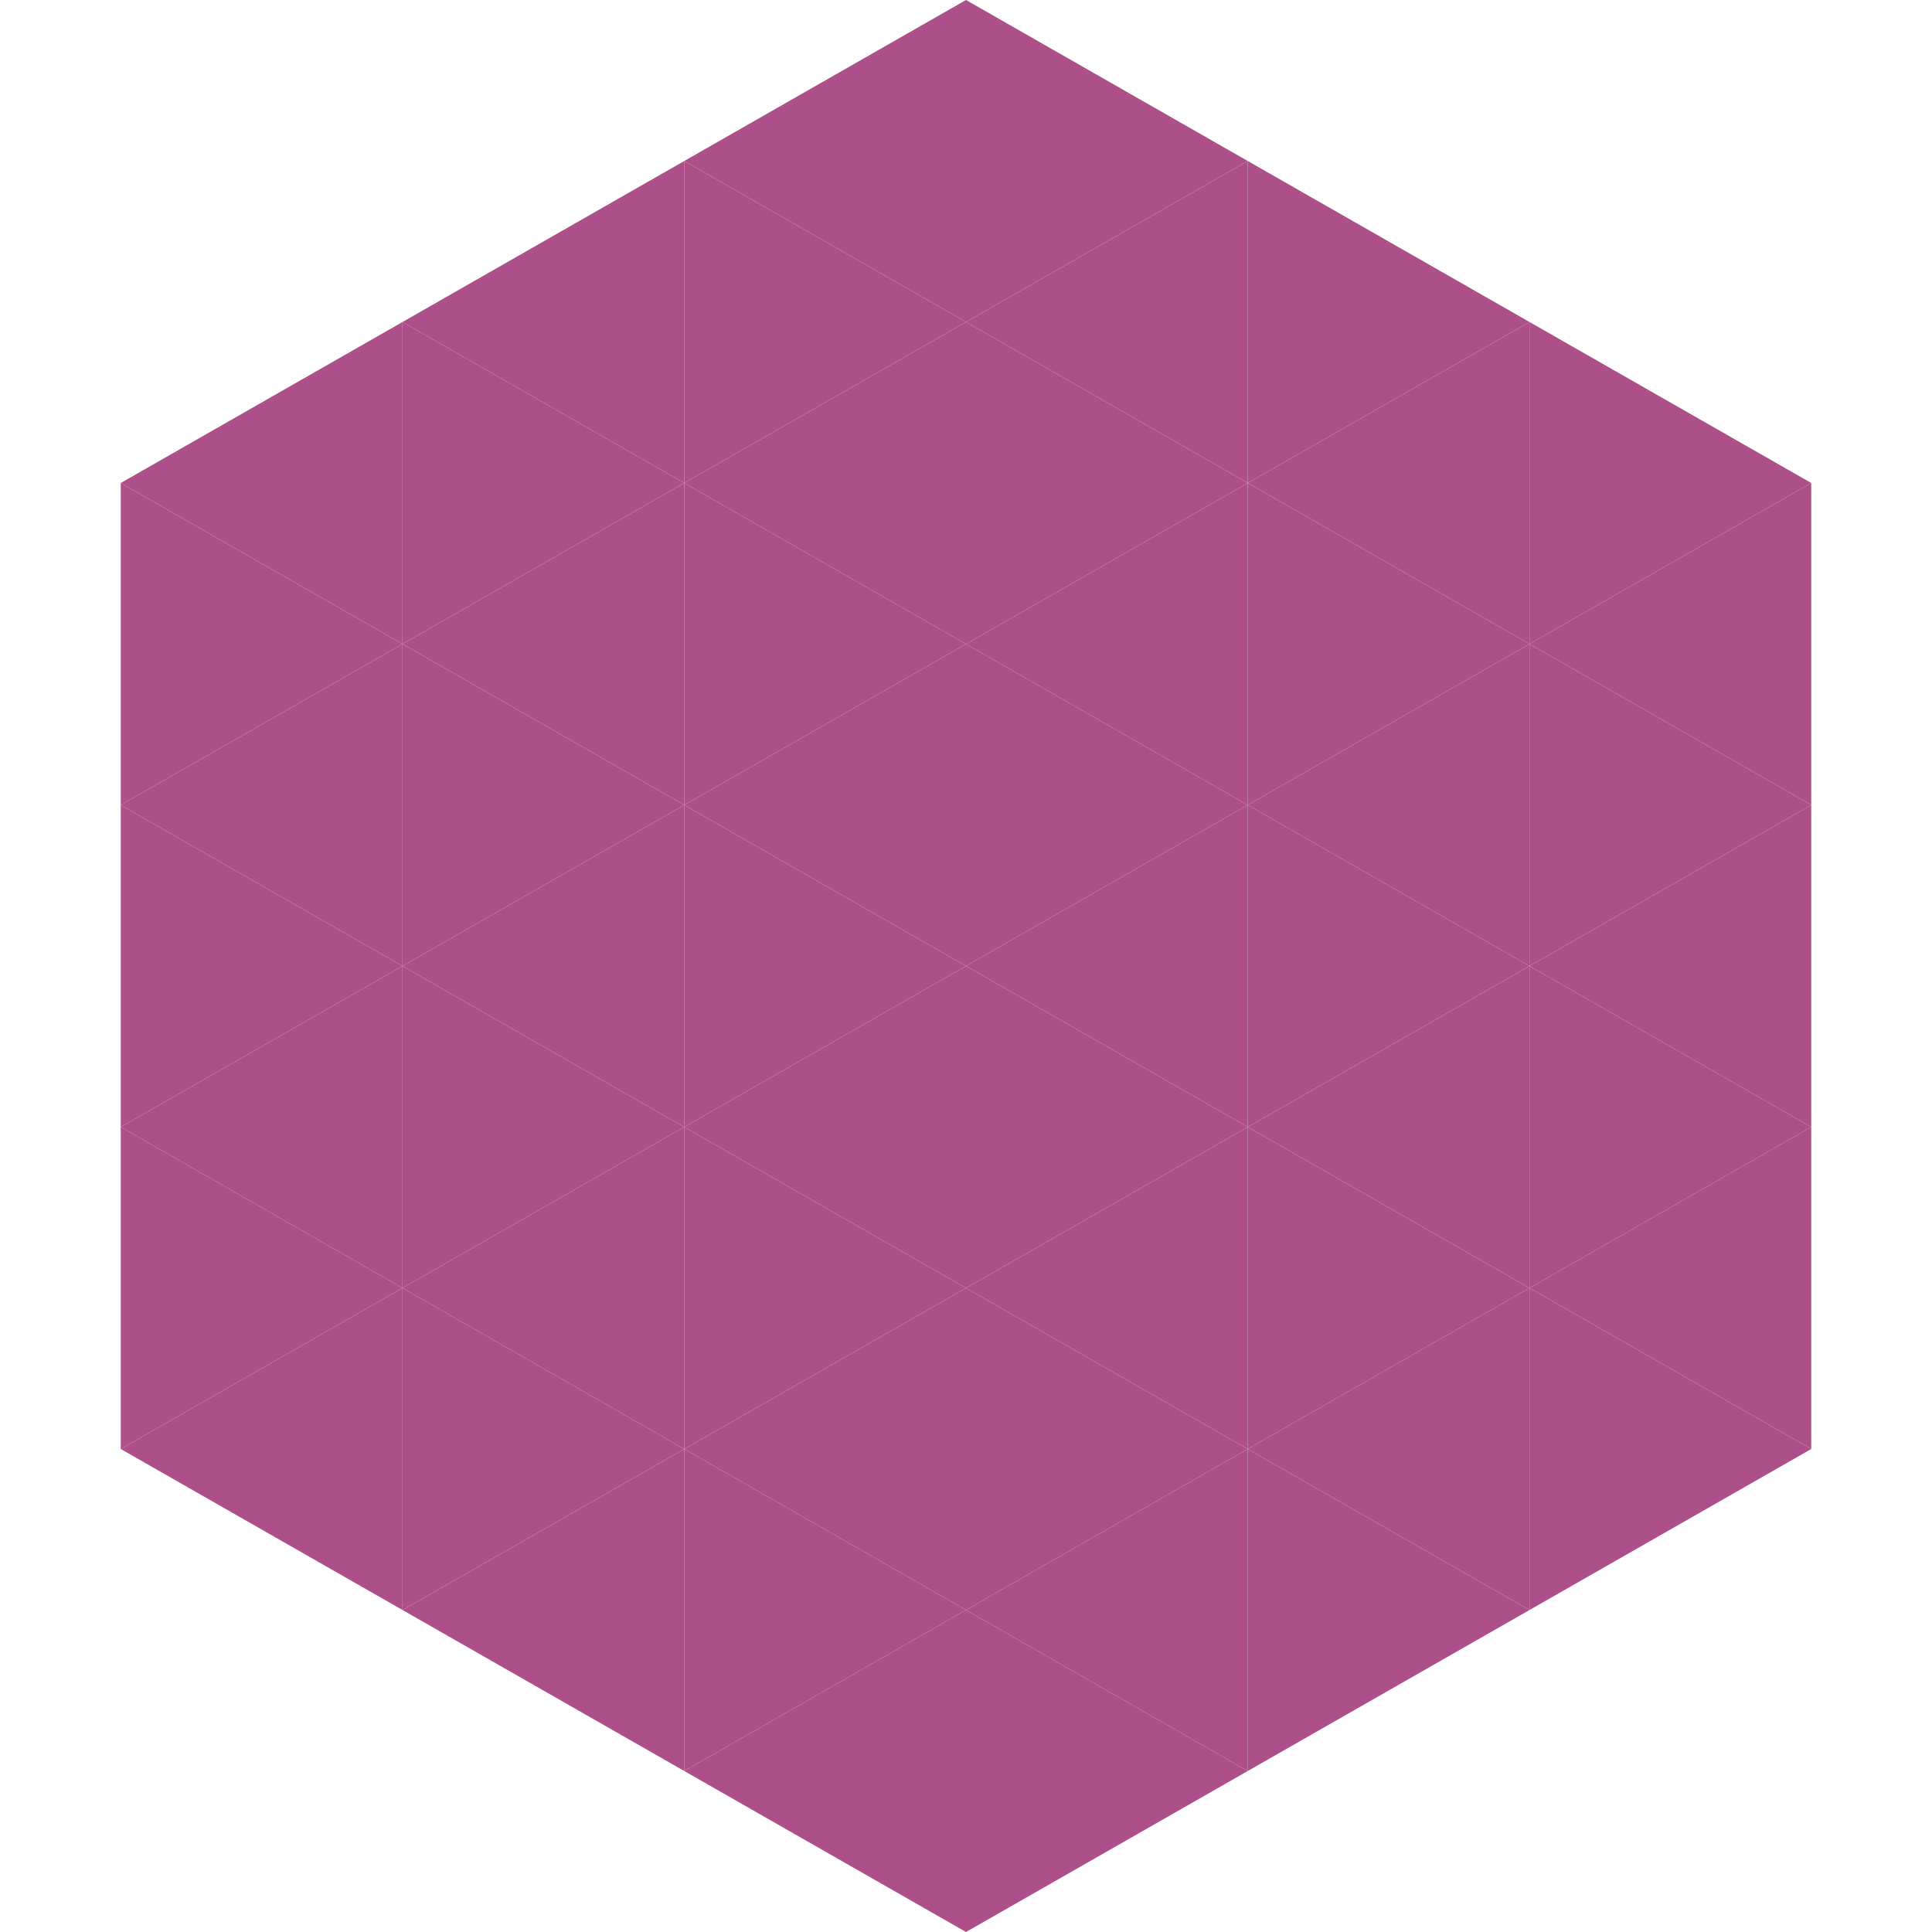
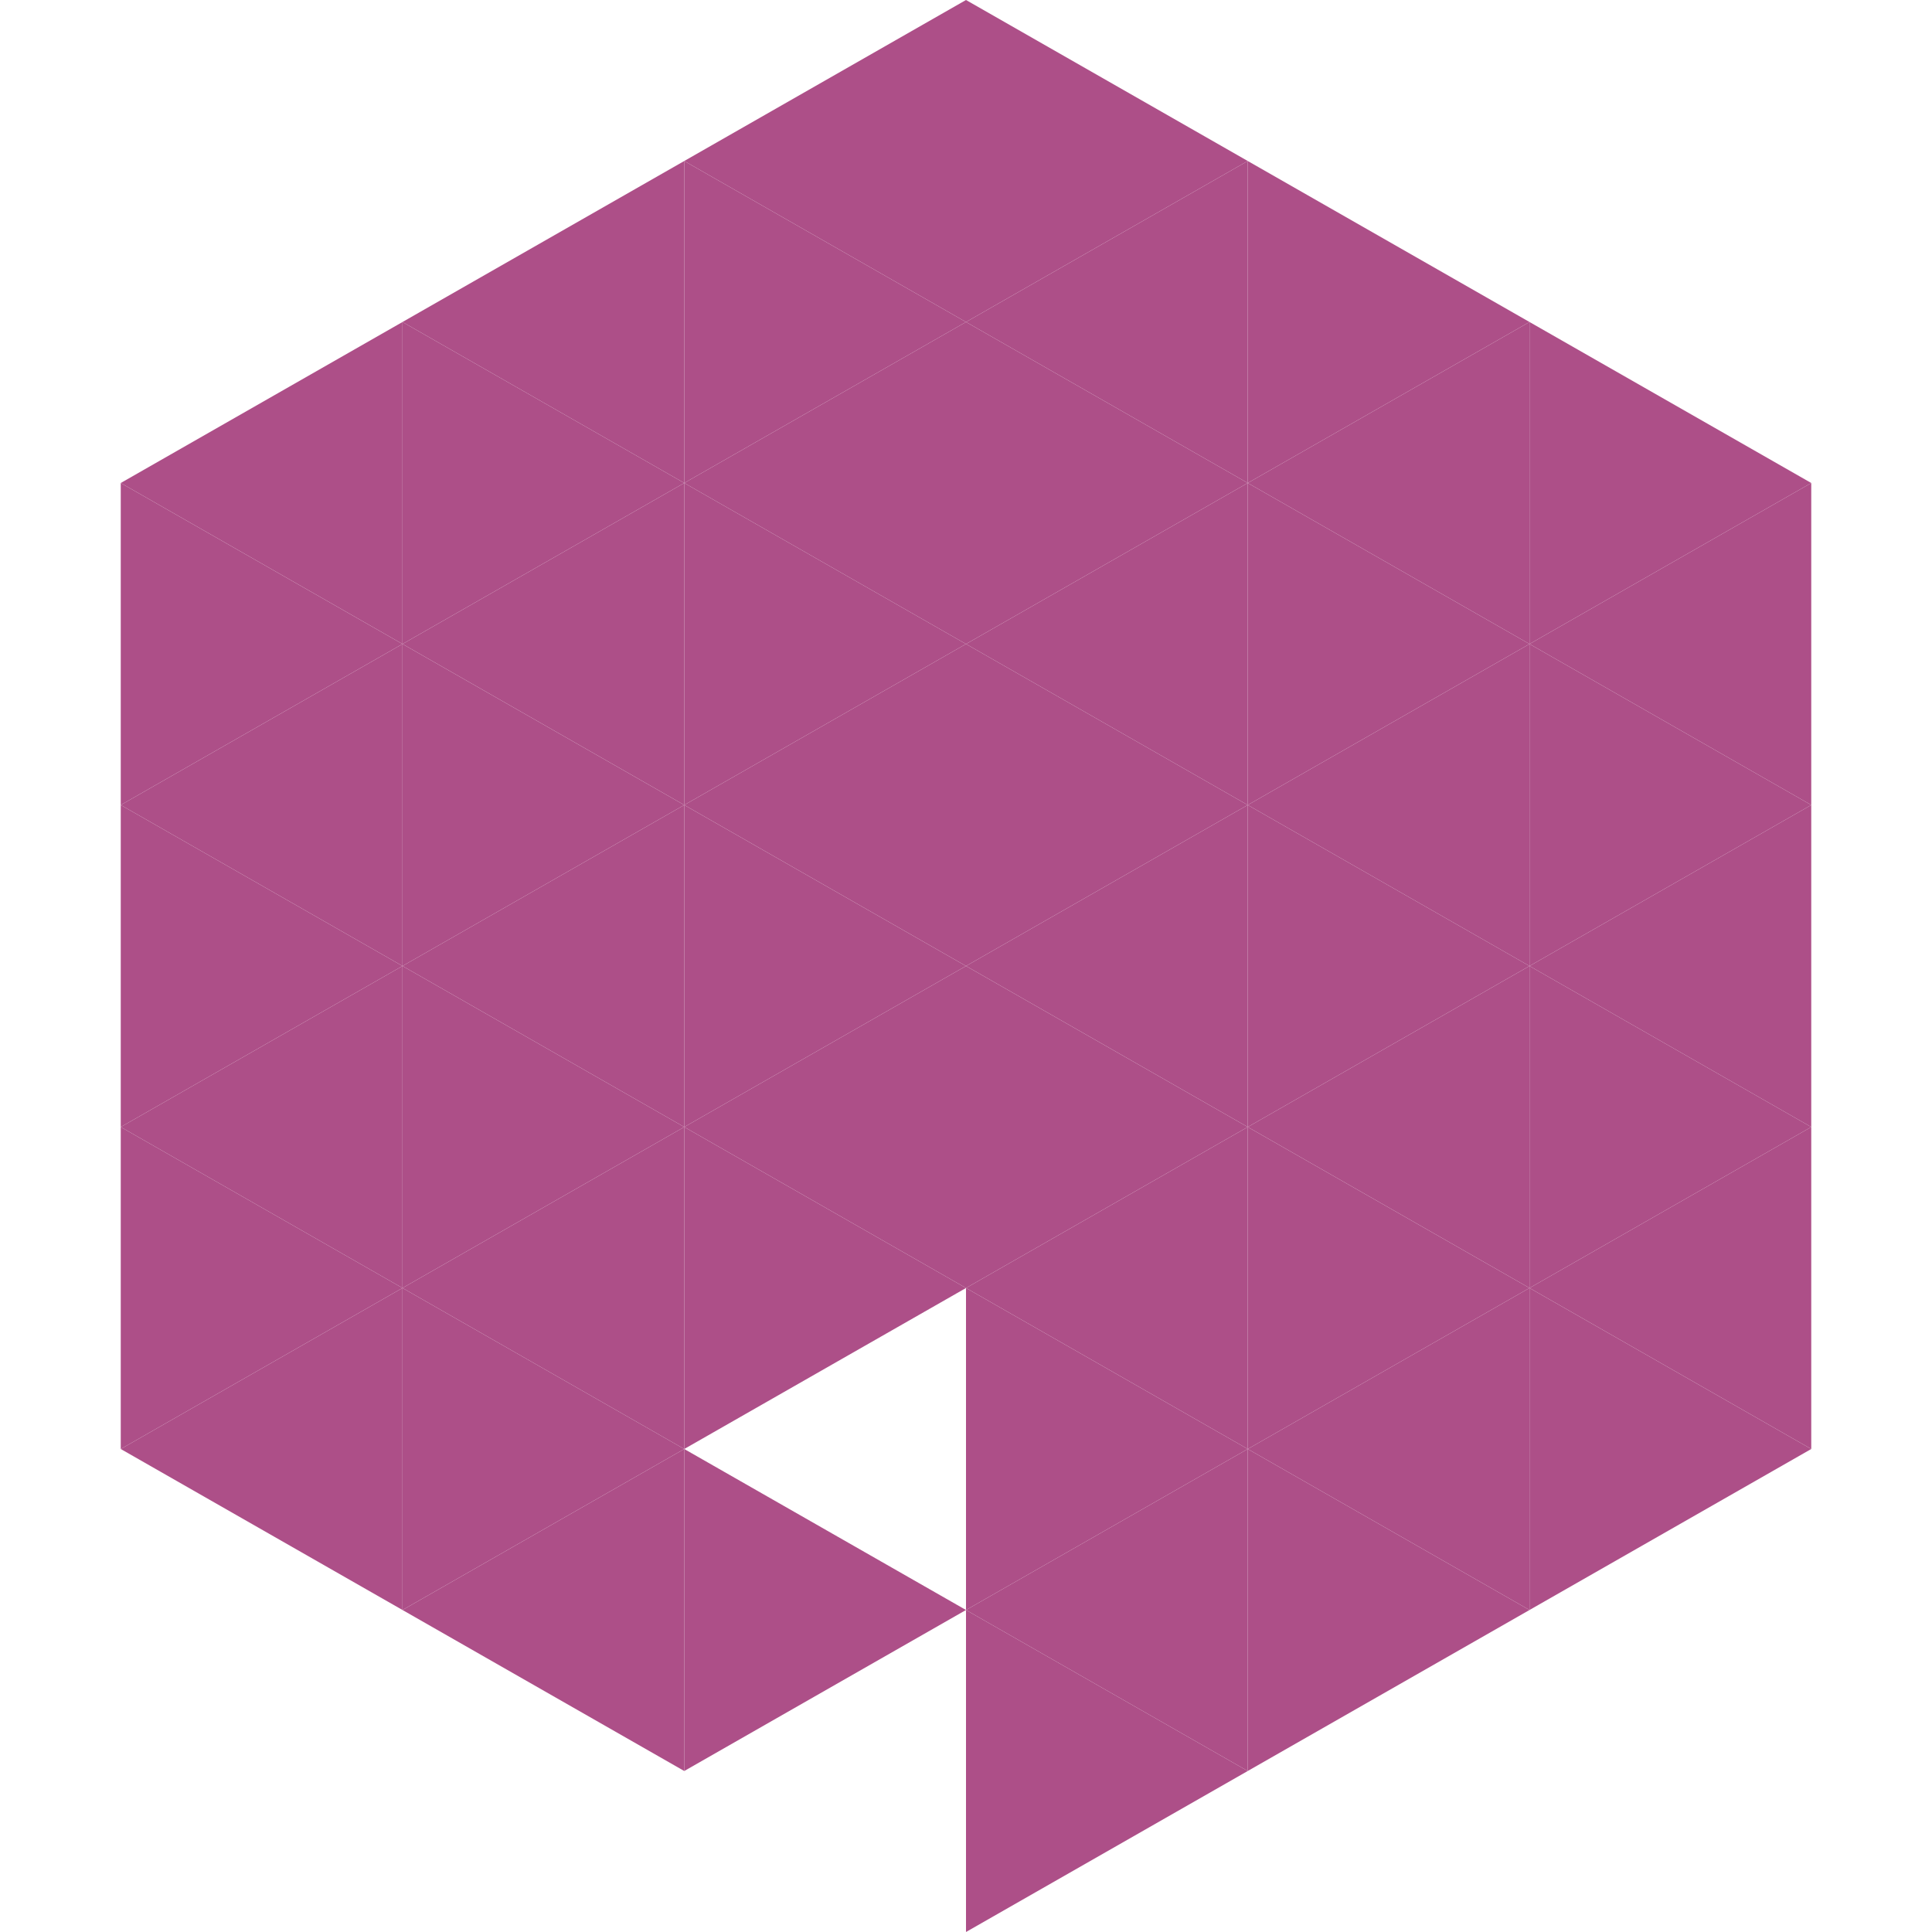
<svg xmlns="http://www.w3.org/2000/svg" width="240" height="240">
  <polygon points="50,40 15,60 50,80" style="fill:rgb(173,79,136)" />
  <polygon points="190,40 225,60 190,80" style="fill:rgb(173,79,136)" />
  <polygon points="15,60 50,80 15,100" style="fill:rgb(173,79,136)" />
  <polygon points="225,60 190,80 225,100" style="fill:rgb(173,79,136)" />
  <polygon points="50,80 15,100 50,120" style="fill:rgb(173,79,136)" />
  <polygon points="190,80 225,100 190,120" style="fill:rgb(173,79,136)" />
  <polygon points="15,100 50,120 15,140" style="fill:rgb(173,79,136)" />
  <polygon points="225,100 190,120 225,140" style="fill:rgb(173,79,136)" />
  <polygon points="50,120 15,140 50,160" style="fill:rgb(173,79,136)" />
  <polygon points="190,120 225,140 190,160" style="fill:rgb(173,79,136)" />
  <polygon points="15,140 50,160 15,180" style="fill:rgb(173,79,136)" />
  <polygon points="225,140 190,160 225,180" style="fill:rgb(173,79,136)" />
  <polygon points="50,160 15,180 50,200" style="fill:rgb(173,79,136)" />
  <polygon points="190,160 225,180 190,200" style="fill:rgb(173,79,136)" />
  <polygon points="15,180 50,200 15,220" style="fill:rgb(255,255,255); fill-opacity:0" />
  <polygon points="225,180 190,200 225,220" style="fill:rgb(255,255,255); fill-opacity:0" />
  <polygon points="50,0 85,20 50,40" style="fill:rgb(255,255,255); fill-opacity:0" />
  <polygon points="190,0 155,20 190,40" style="fill:rgb(255,255,255); fill-opacity:0" />
  <polygon points="85,20 50,40 85,60" style="fill:rgb(173,79,136)" />
  <polygon points="155,20 190,40 155,60" style="fill:rgb(173,79,136)" />
  <polygon points="50,40 85,60 50,80" style="fill:rgb(173,79,136)" />
  <polygon points="190,40 155,60 190,80" style="fill:rgb(173,79,136)" />
  <polygon points="85,60 50,80 85,100" style="fill:rgb(173,79,136)" />
  <polygon points="155,60 190,80 155,100" style="fill:rgb(173,79,136)" />
  <polygon points="50,80 85,100 50,120" style="fill:rgb(173,79,136)" />
  <polygon points="190,80 155,100 190,120" style="fill:rgb(173,79,136)" />
  <polygon points="85,100 50,120 85,140" style="fill:rgb(173,79,136)" />
  <polygon points="155,100 190,120 155,140" style="fill:rgb(173,79,136)" />
  <polygon points="50,120 85,140 50,160" style="fill:rgb(173,79,136)" />
  <polygon points="190,120 155,140 190,160" style="fill:rgb(173,79,136)" />
  <polygon points="85,140 50,160 85,180" style="fill:rgb(173,79,136)" />
  <polygon points="155,140 190,160 155,180" style="fill:rgb(173,79,136)" />
  <polygon points="50,160 85,180 50,200" style="fill:rgb(173,79,136)" />
  <polygon points="190,160 155,180 190,200" style="fill:rgb(173,79,136)" />
  <polygon points="85,180 50,200 85,220" style="fill:rgb(173,79,136)" />
  <polygon points="155,180 190,200 155,220" style="fill:rgb(173,79,136)" />
  <polygon points="120,0 85,20 120,40" style="fill:rgb(173,79,136)" />
  <polygon points="120,0 155,20 120,40" style="fill:rgb(173,79,136)" />
  <polygon points="85,20 120,40 85,60" style="fill:rgb(173,79,136)" />
  <polygon points="155,20 120,40 155,60" style="fill:rgb(173,79,136)" />
  <polygon points="120,40 85,60 120,80" style="fill:rgb(173,79,136)" />
  <polygon points="120,40 155,60 120,80" style="fill:rgb(173,79,136)" />
  <polygon points="85,60 120,80 85,100" style="fill:rgb(173,79,136)" />
  <polygon points="155,60 120,80 155,100" style="fill:rgb(173,79,136)" />
  <polygon points="120,80 85,100 120,120" style="fill:rgb(173,79,136)" />
  <polygon points="120,80 155,100 120,120" style="fill:rgb(173,79,136)" />
  <polygon points="85,100 120,120 85,140" style="fill:rgb(173,79,136)" />
  <polygon points="155,100 120,120 155,140" style="fill:rgb(173,79,136)" />
  <polygon points="120,120 85,140 120,160" style="fill:rgb(173,79,136)" />
  <polygon points="120,120 155,140 120,160" style="fill:rgb(173,79,136)" />
  <polygon points="85,140 120,160 85,180" style="fill:rgb(173,79,136)" />
  <polygon points="155,140 120,160 155,180" style="fill:rgb(173,79,136)" />
-   <polygon points="120,160 85,180 120,200" style="fill:rgb(173,79,136)" />
  <polygon points="120,160 155,180 120,200" style="fill:rgb(173,79,136)" />
  <polygon points="85,180 120,200 85,220" style="fill:rgb(173,79,136)" />
  <polygon points="155,180 120,200 155,220" style="fill:rgb(173,79,136)" />
-   <polygon points="120,200 85,220 120,240" style="fill:rgb(173,79,136)" />
  <polygon points="120,200 155,220 120,240" style="fill:rgb(173,79,136)" />
  <polygon points="85,220 120,240 85,260" style="fill:rgb(255,255,255); fill-opacity:0" />
  <polygon points="155,220 120,240 155,260" style="fill:rgb(255,255,255); fill-opacity:0" />
</svg>